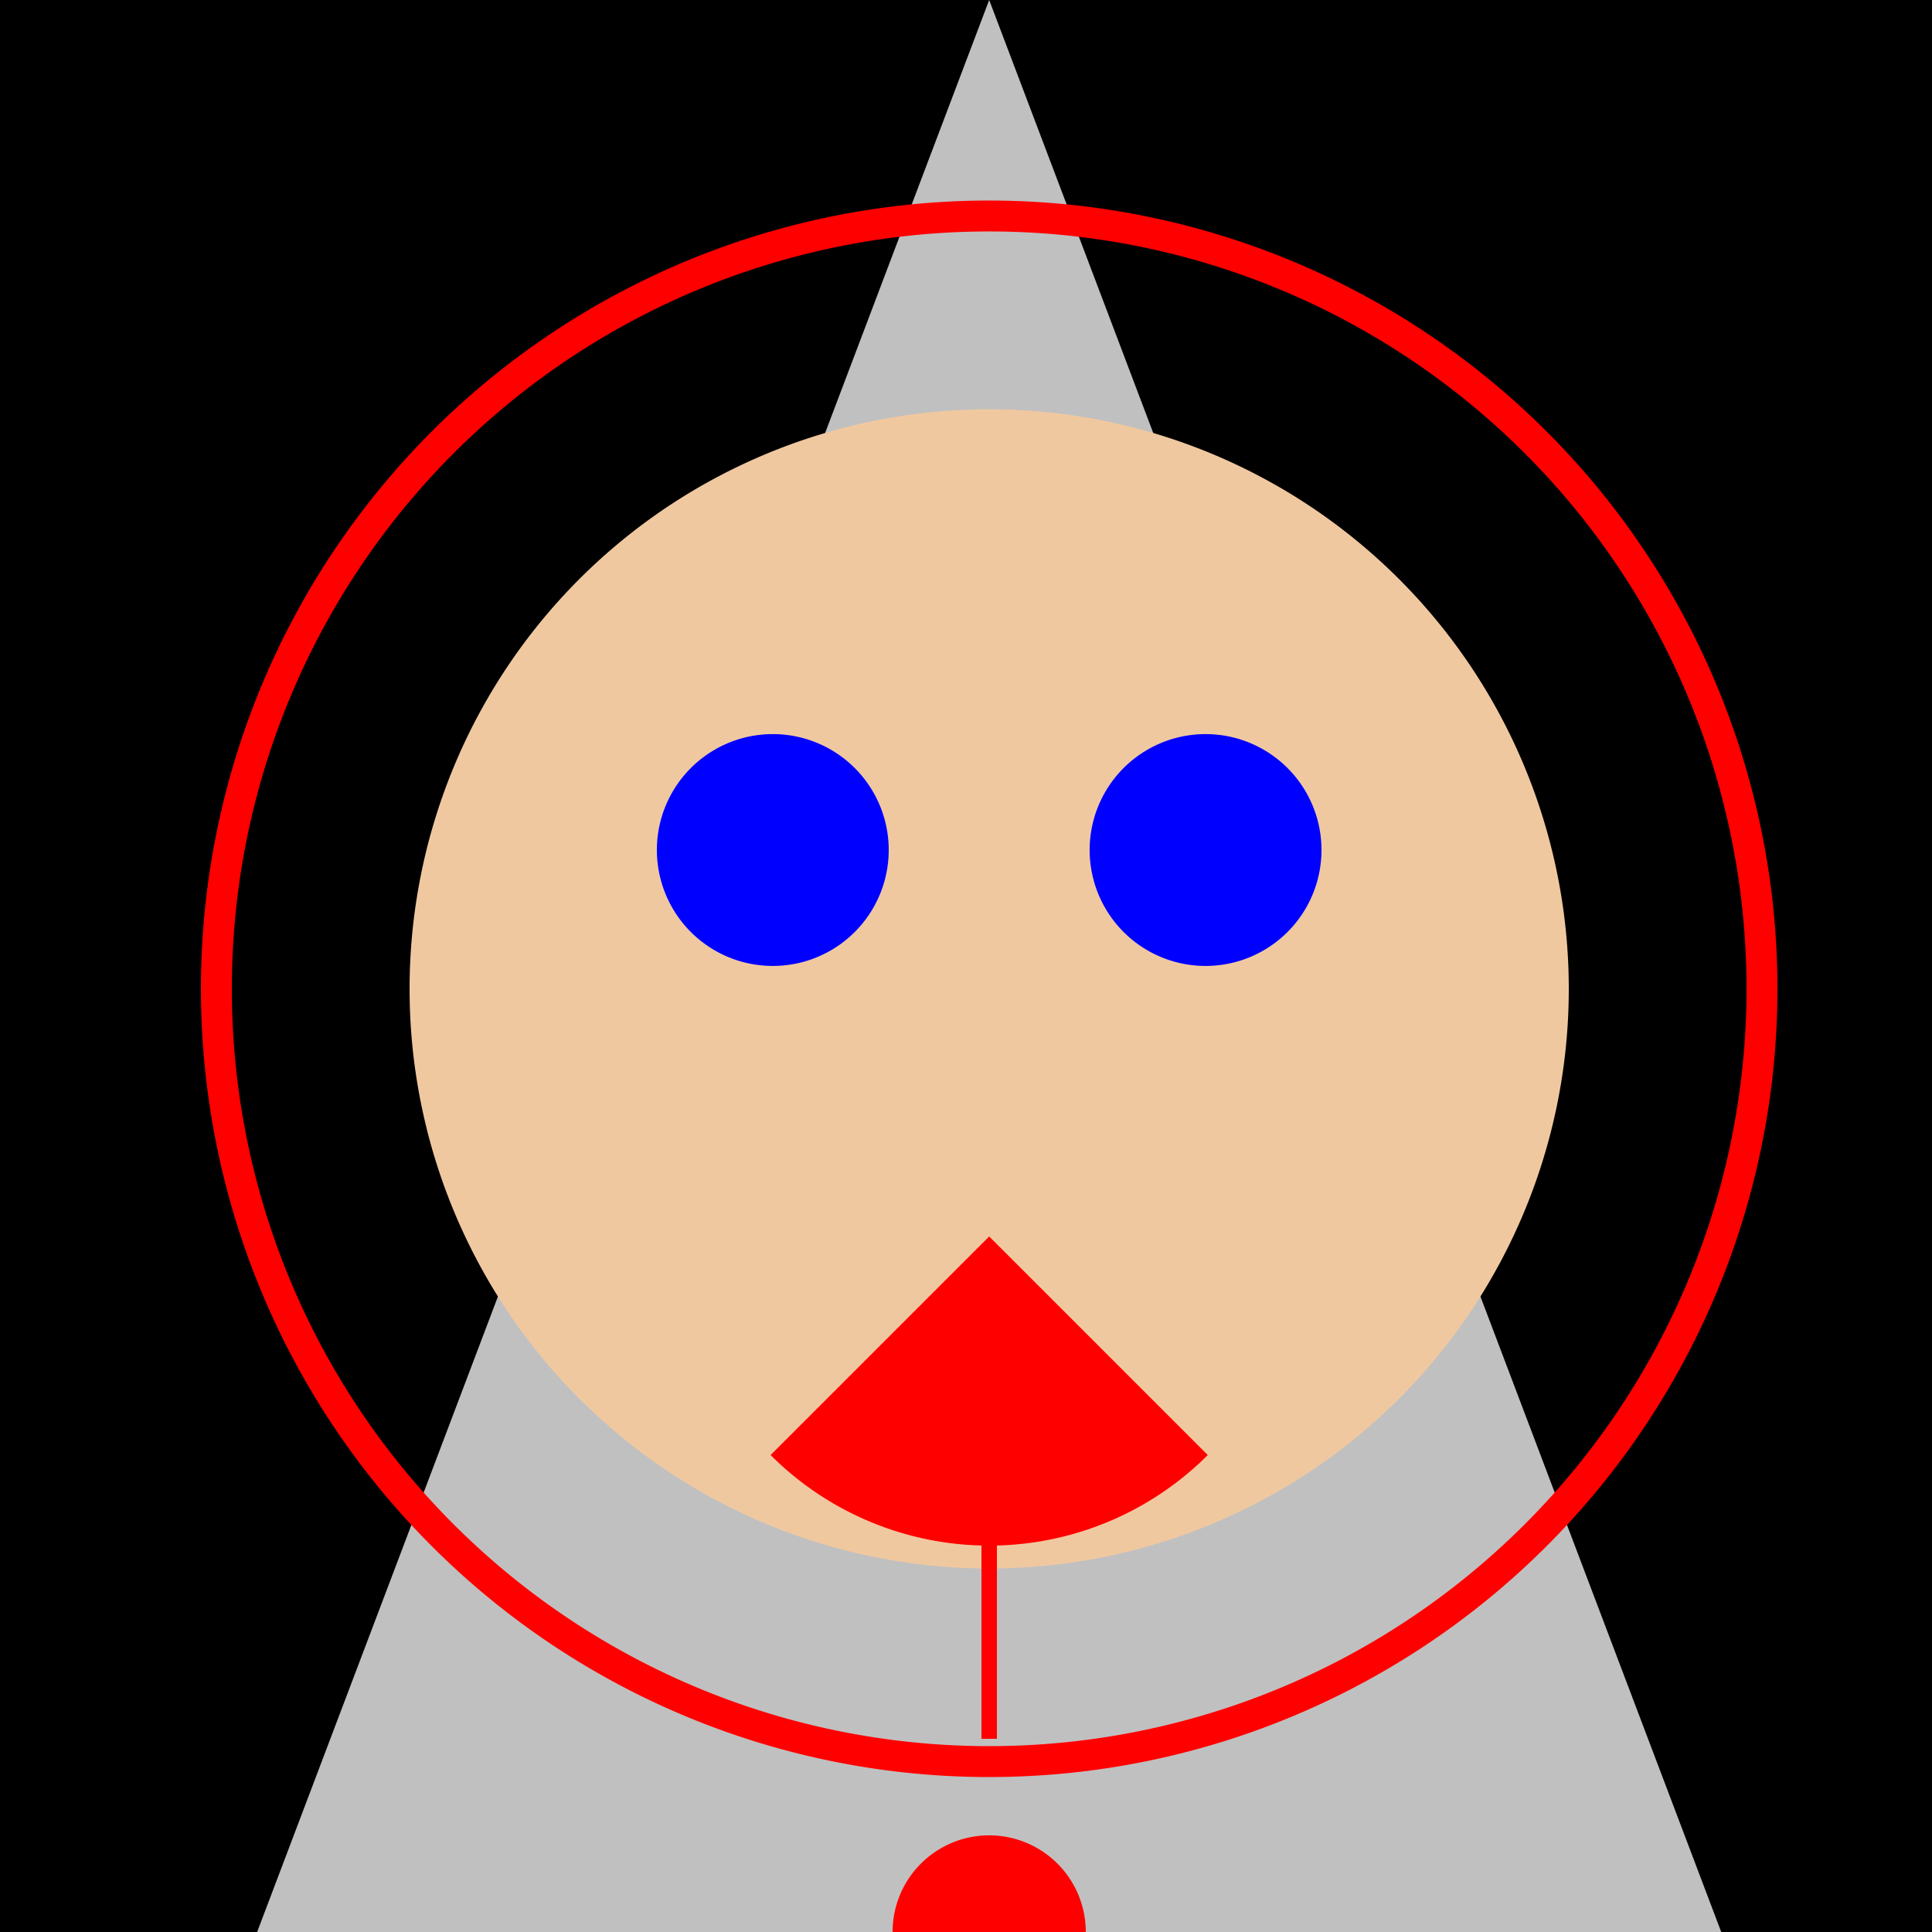
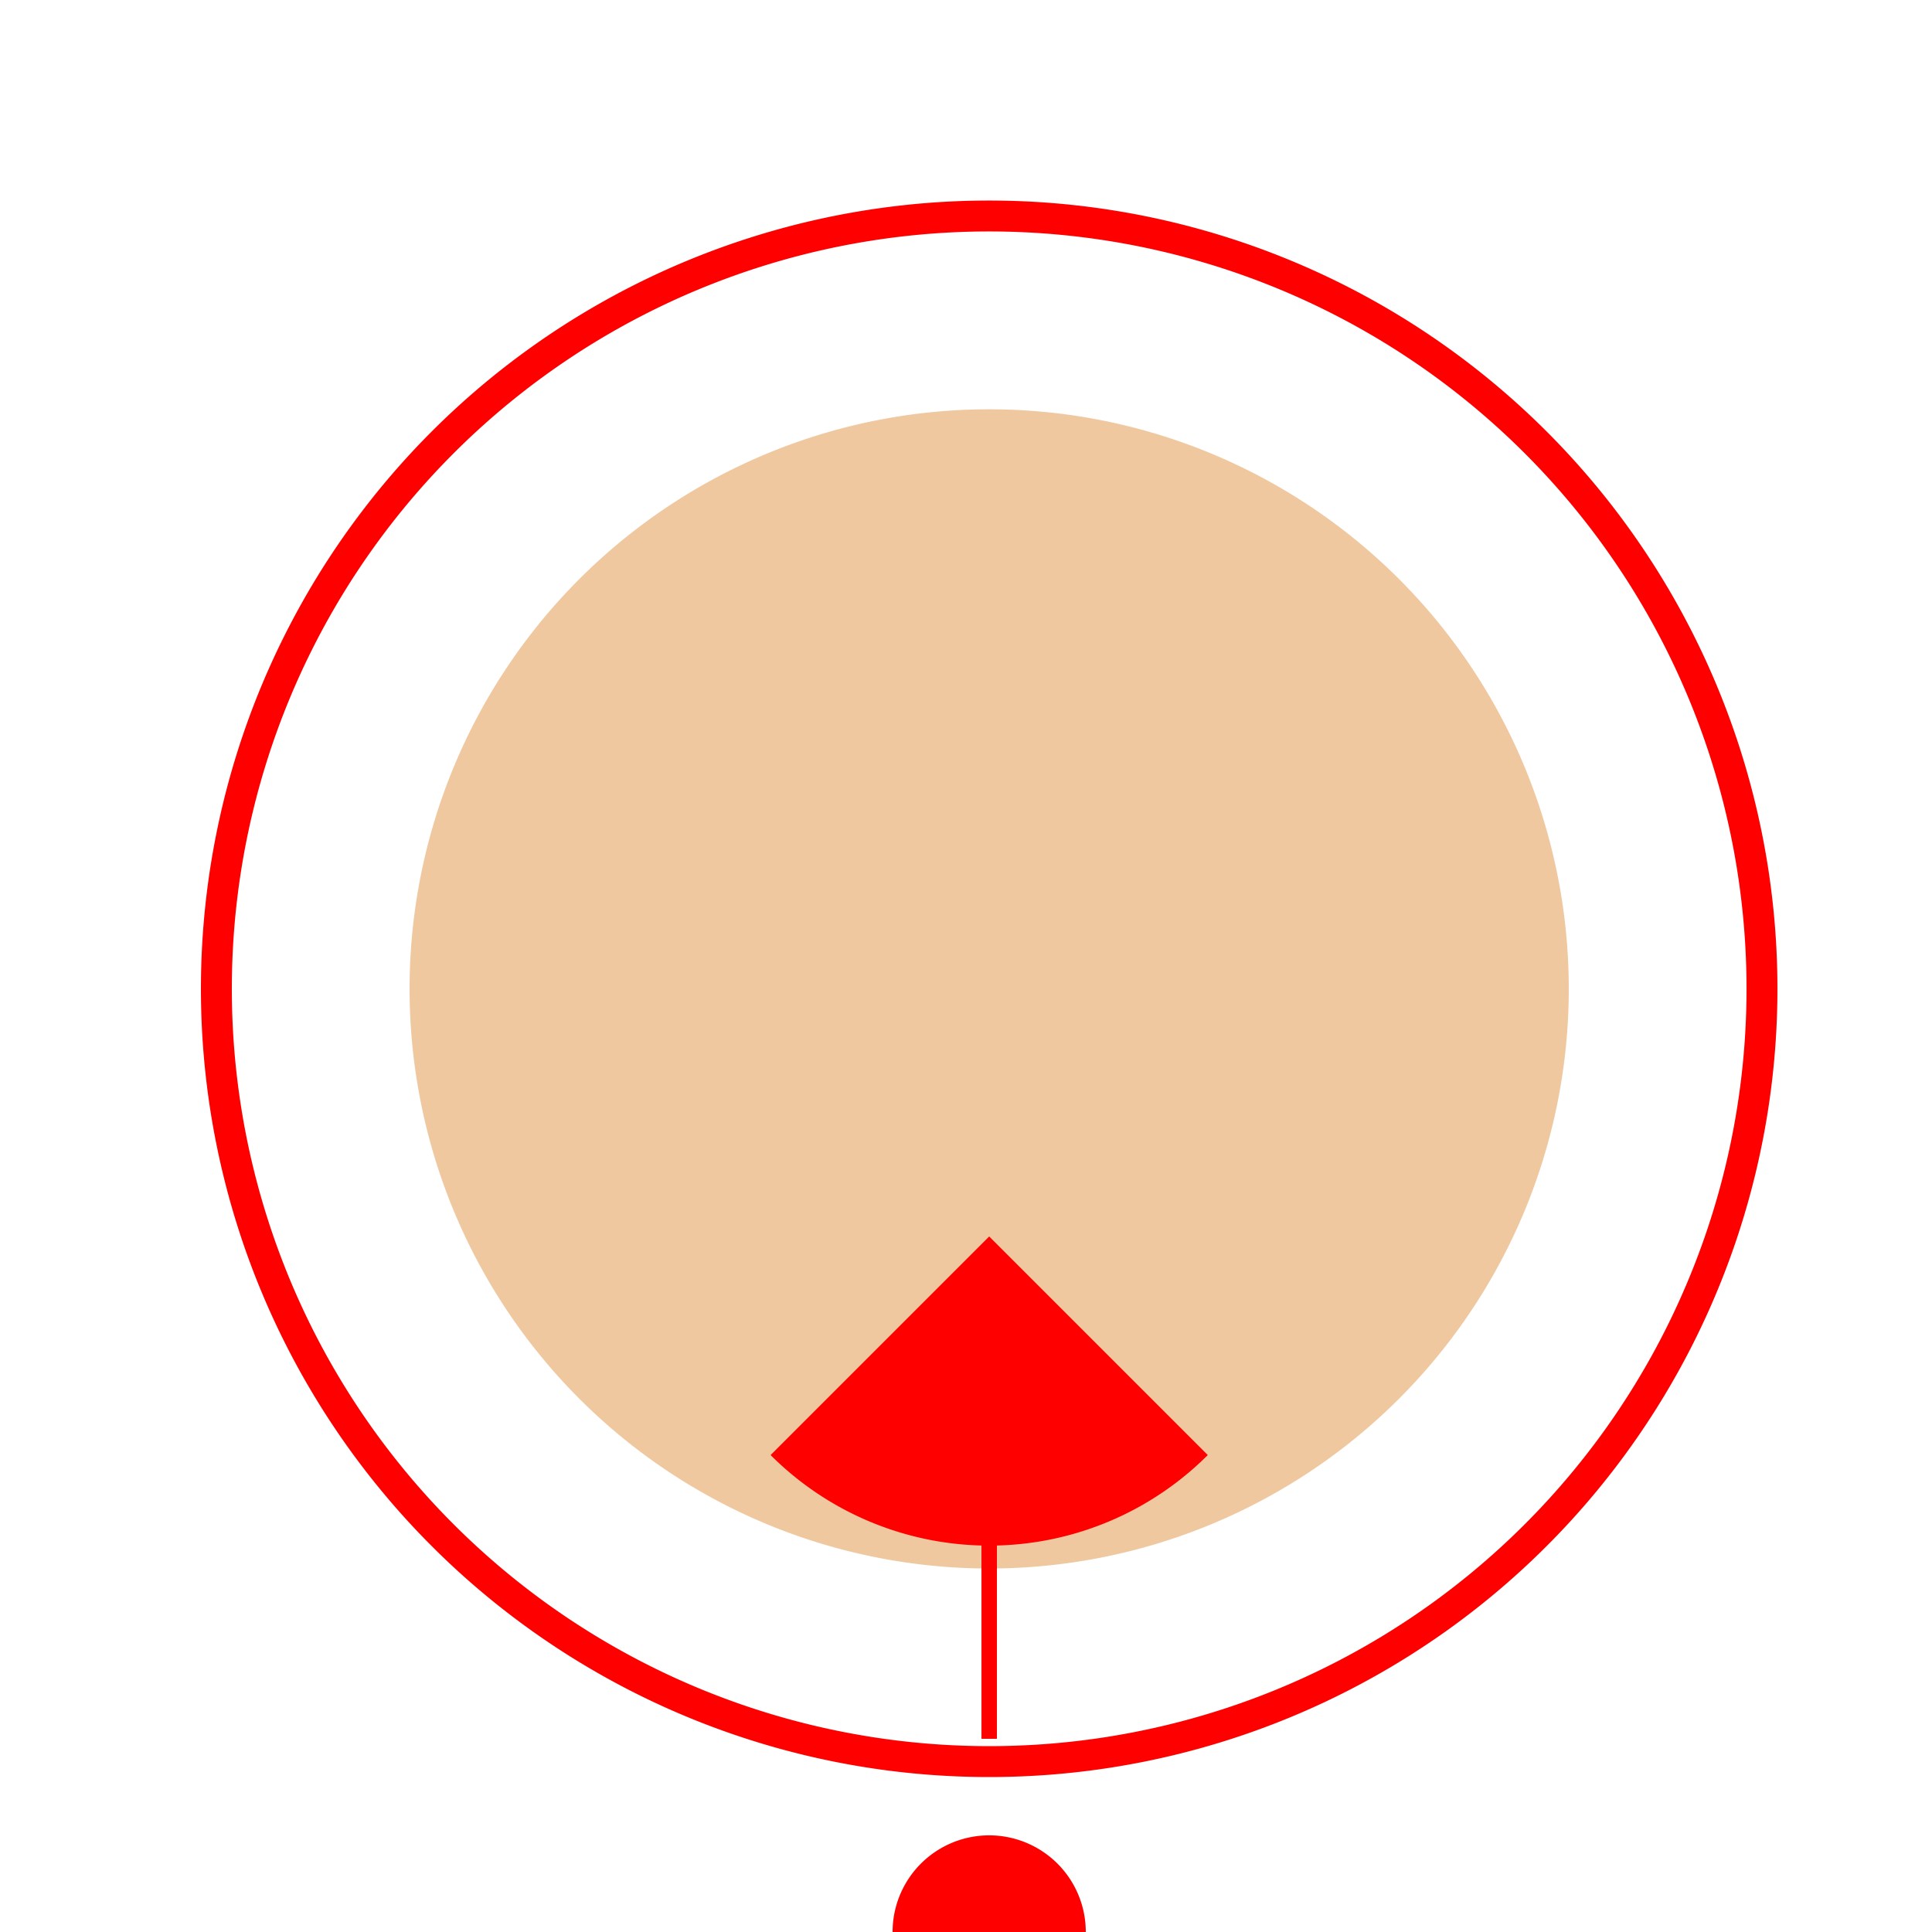
<svg xmlns="http://www.w3.org/2000/svg" width="500" height="500">
  <defs />
  <g>
-     <rect fill="#000" stroke="none" x="0" y="0" width="512" height="512" />
-     <path fill="#c0c0c0" stroke="none" paint-order="stroke fill markers" d=" M 256 0 L 450 512 L 62 512 Z" />
    <path fill="#f0c8a0" stroke="none" paint-order="stroke fill markers" d=" M 406 256 A 150 150 0 1 1 406 255.85 Z" />
-     <path fill="#00f" stroke="none" paint-order="stroke fill markers" d=" M 230 220 A 30 30 0 1 1 230 219.97 Z" />
-     <path fill="#00f" stroke="none" paint-order="stroke fill markers" d=" M 342 220 A 30 30 0 1 1 342 219.97 Z" />
    <path fill="#f00" stroke="none" paint-order="stroke fill markers" d=" M 312.569 376.569 A 80 80 0 0 1 199.431 376.569 L 256 320 Z" />
    <path fill="none" stroke="#f00" paint-order="fill stroke markers" d=" M 256 350 L 256 450" stroke-miterlimit="10" stroke-width="4" stroke-dasharray="" />
    <path fill="#f00" stroke="none" paint-order="stroke fill markers" d=" M 281 500 A 25 25 0 1 1 281 499.975 Z" />
-     <path fill="#f00" stroke="none" paint-order="stroke fill markers" d=" M 271 500 A 15 15 0 1 1 271 499.985 Z" />
    <path fill="none" stroke="#f00" paint-order="fill stroke markers" d=" M 456 256 A 200 200 0 1 1 456 255.8 Z" stroke-miterlimit="10" stroke-width="8" stroke-dasharray="" />
  </g>
</svg>